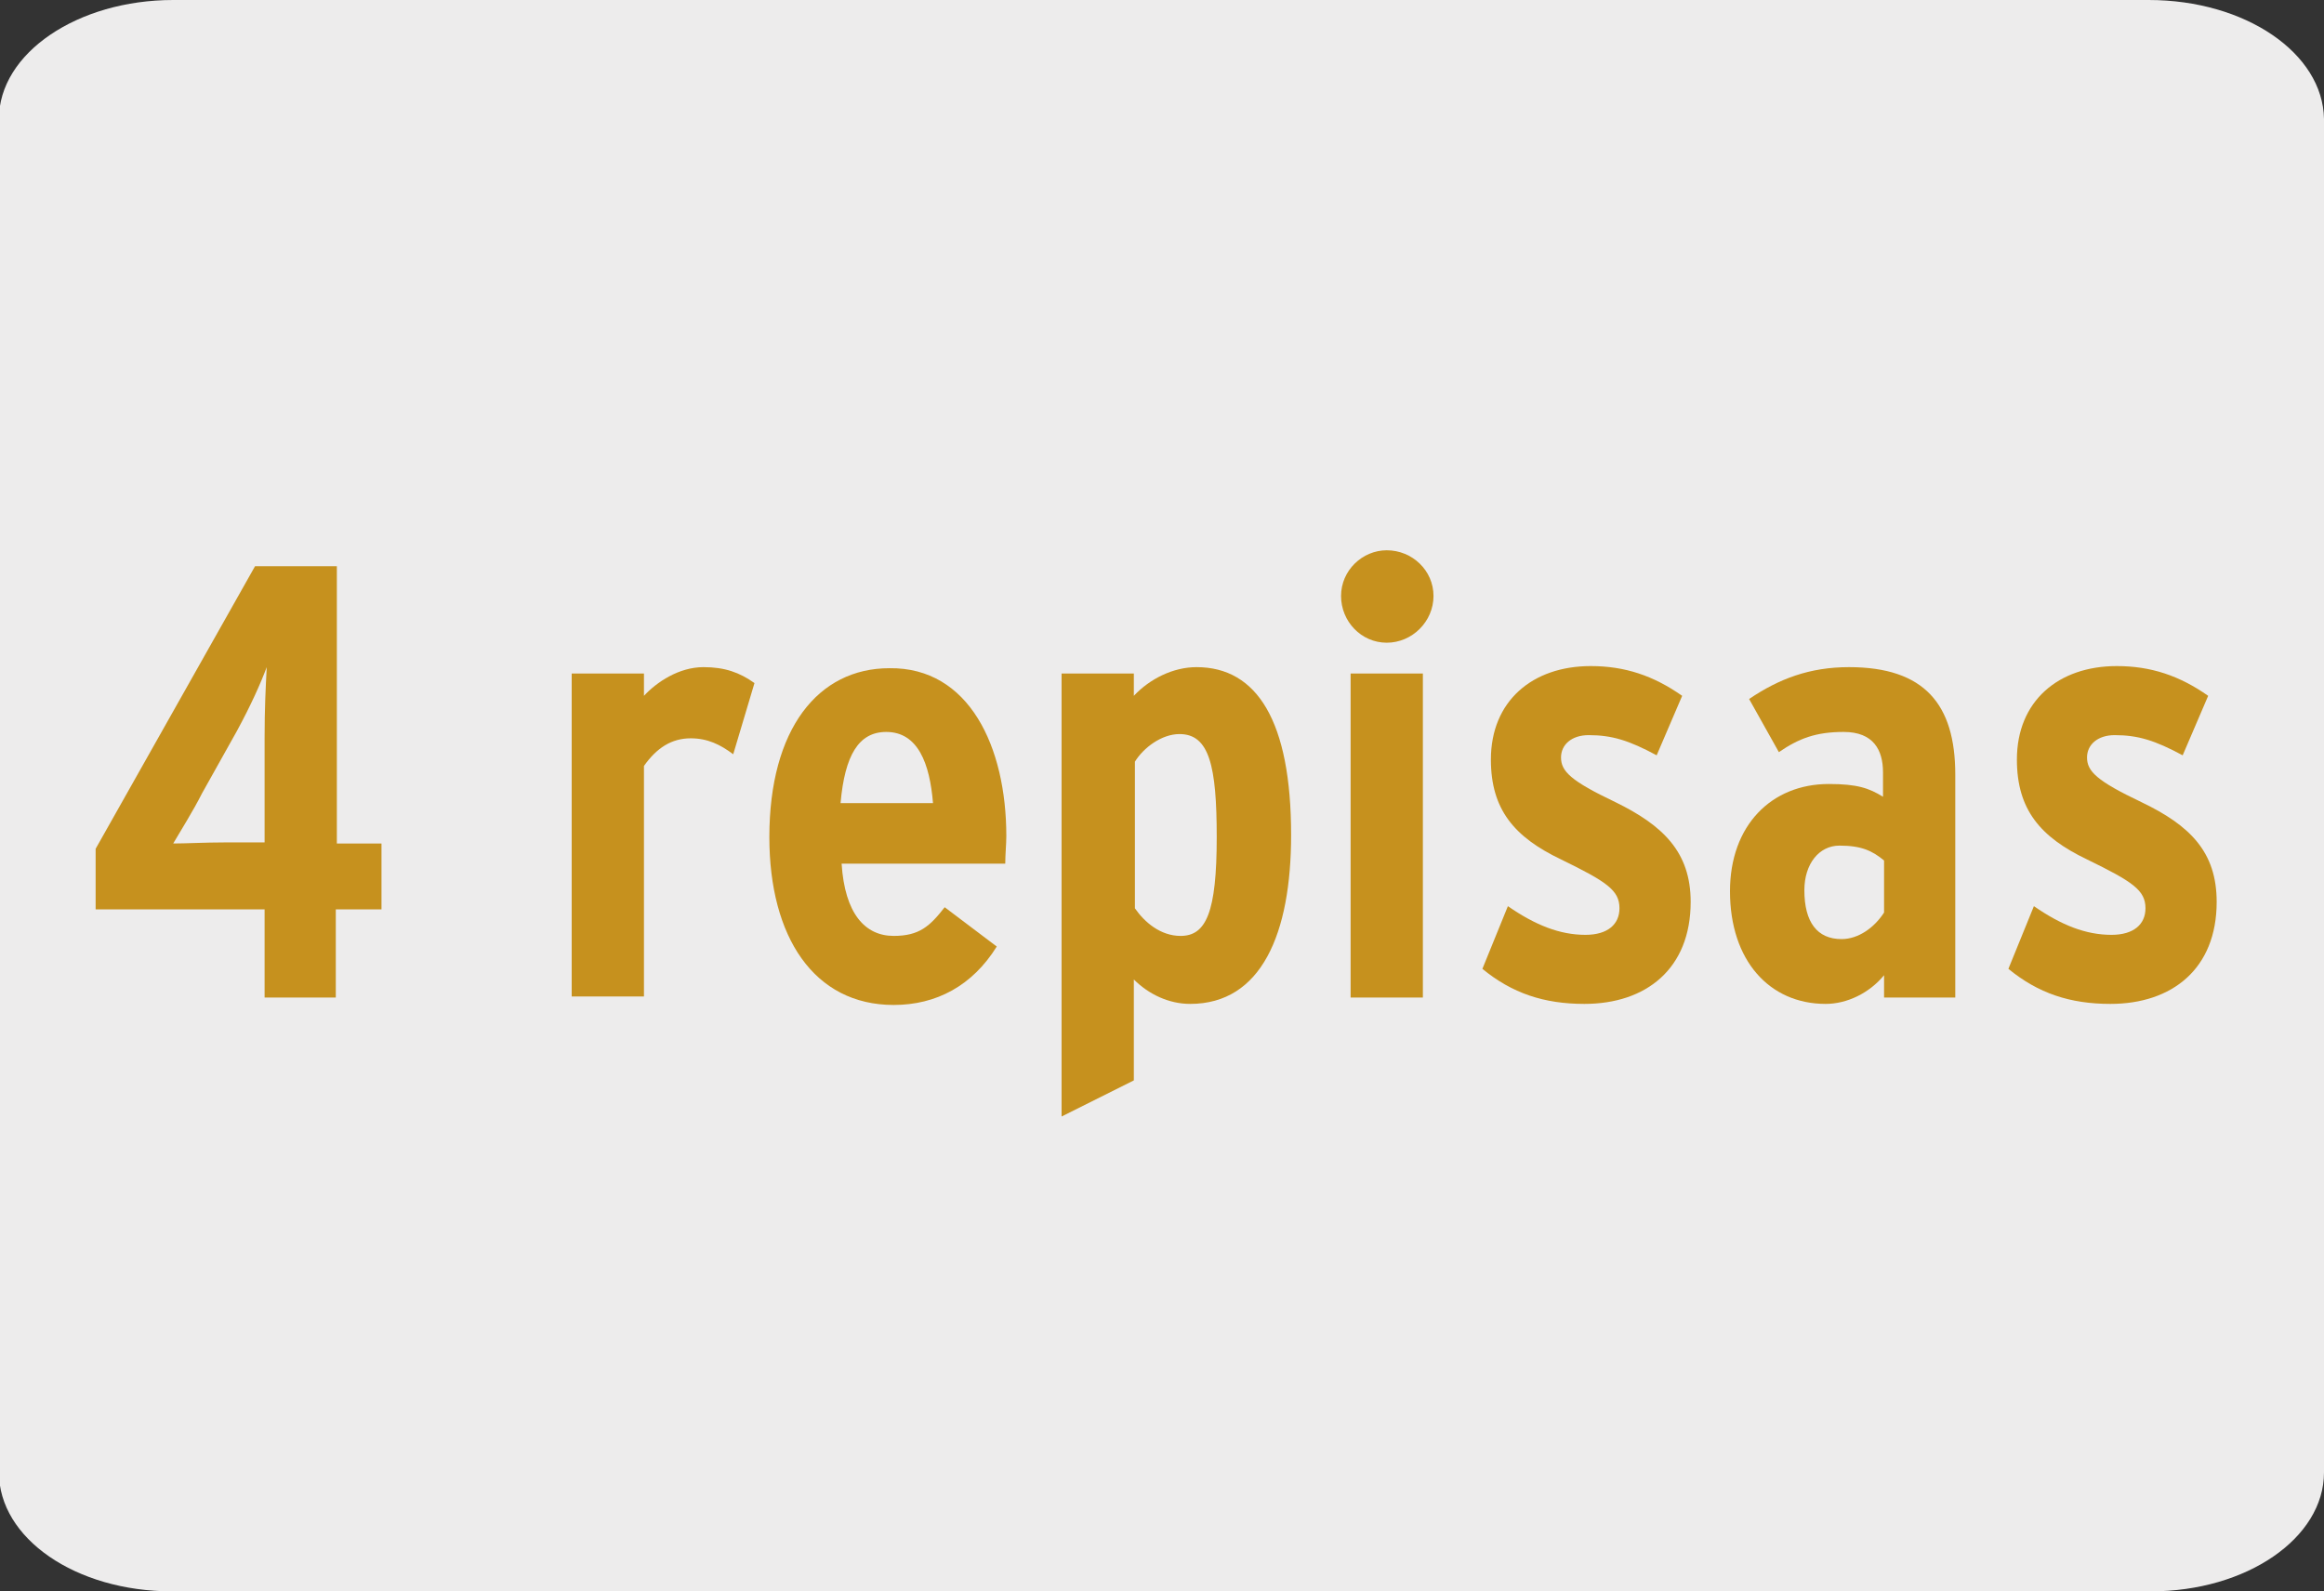
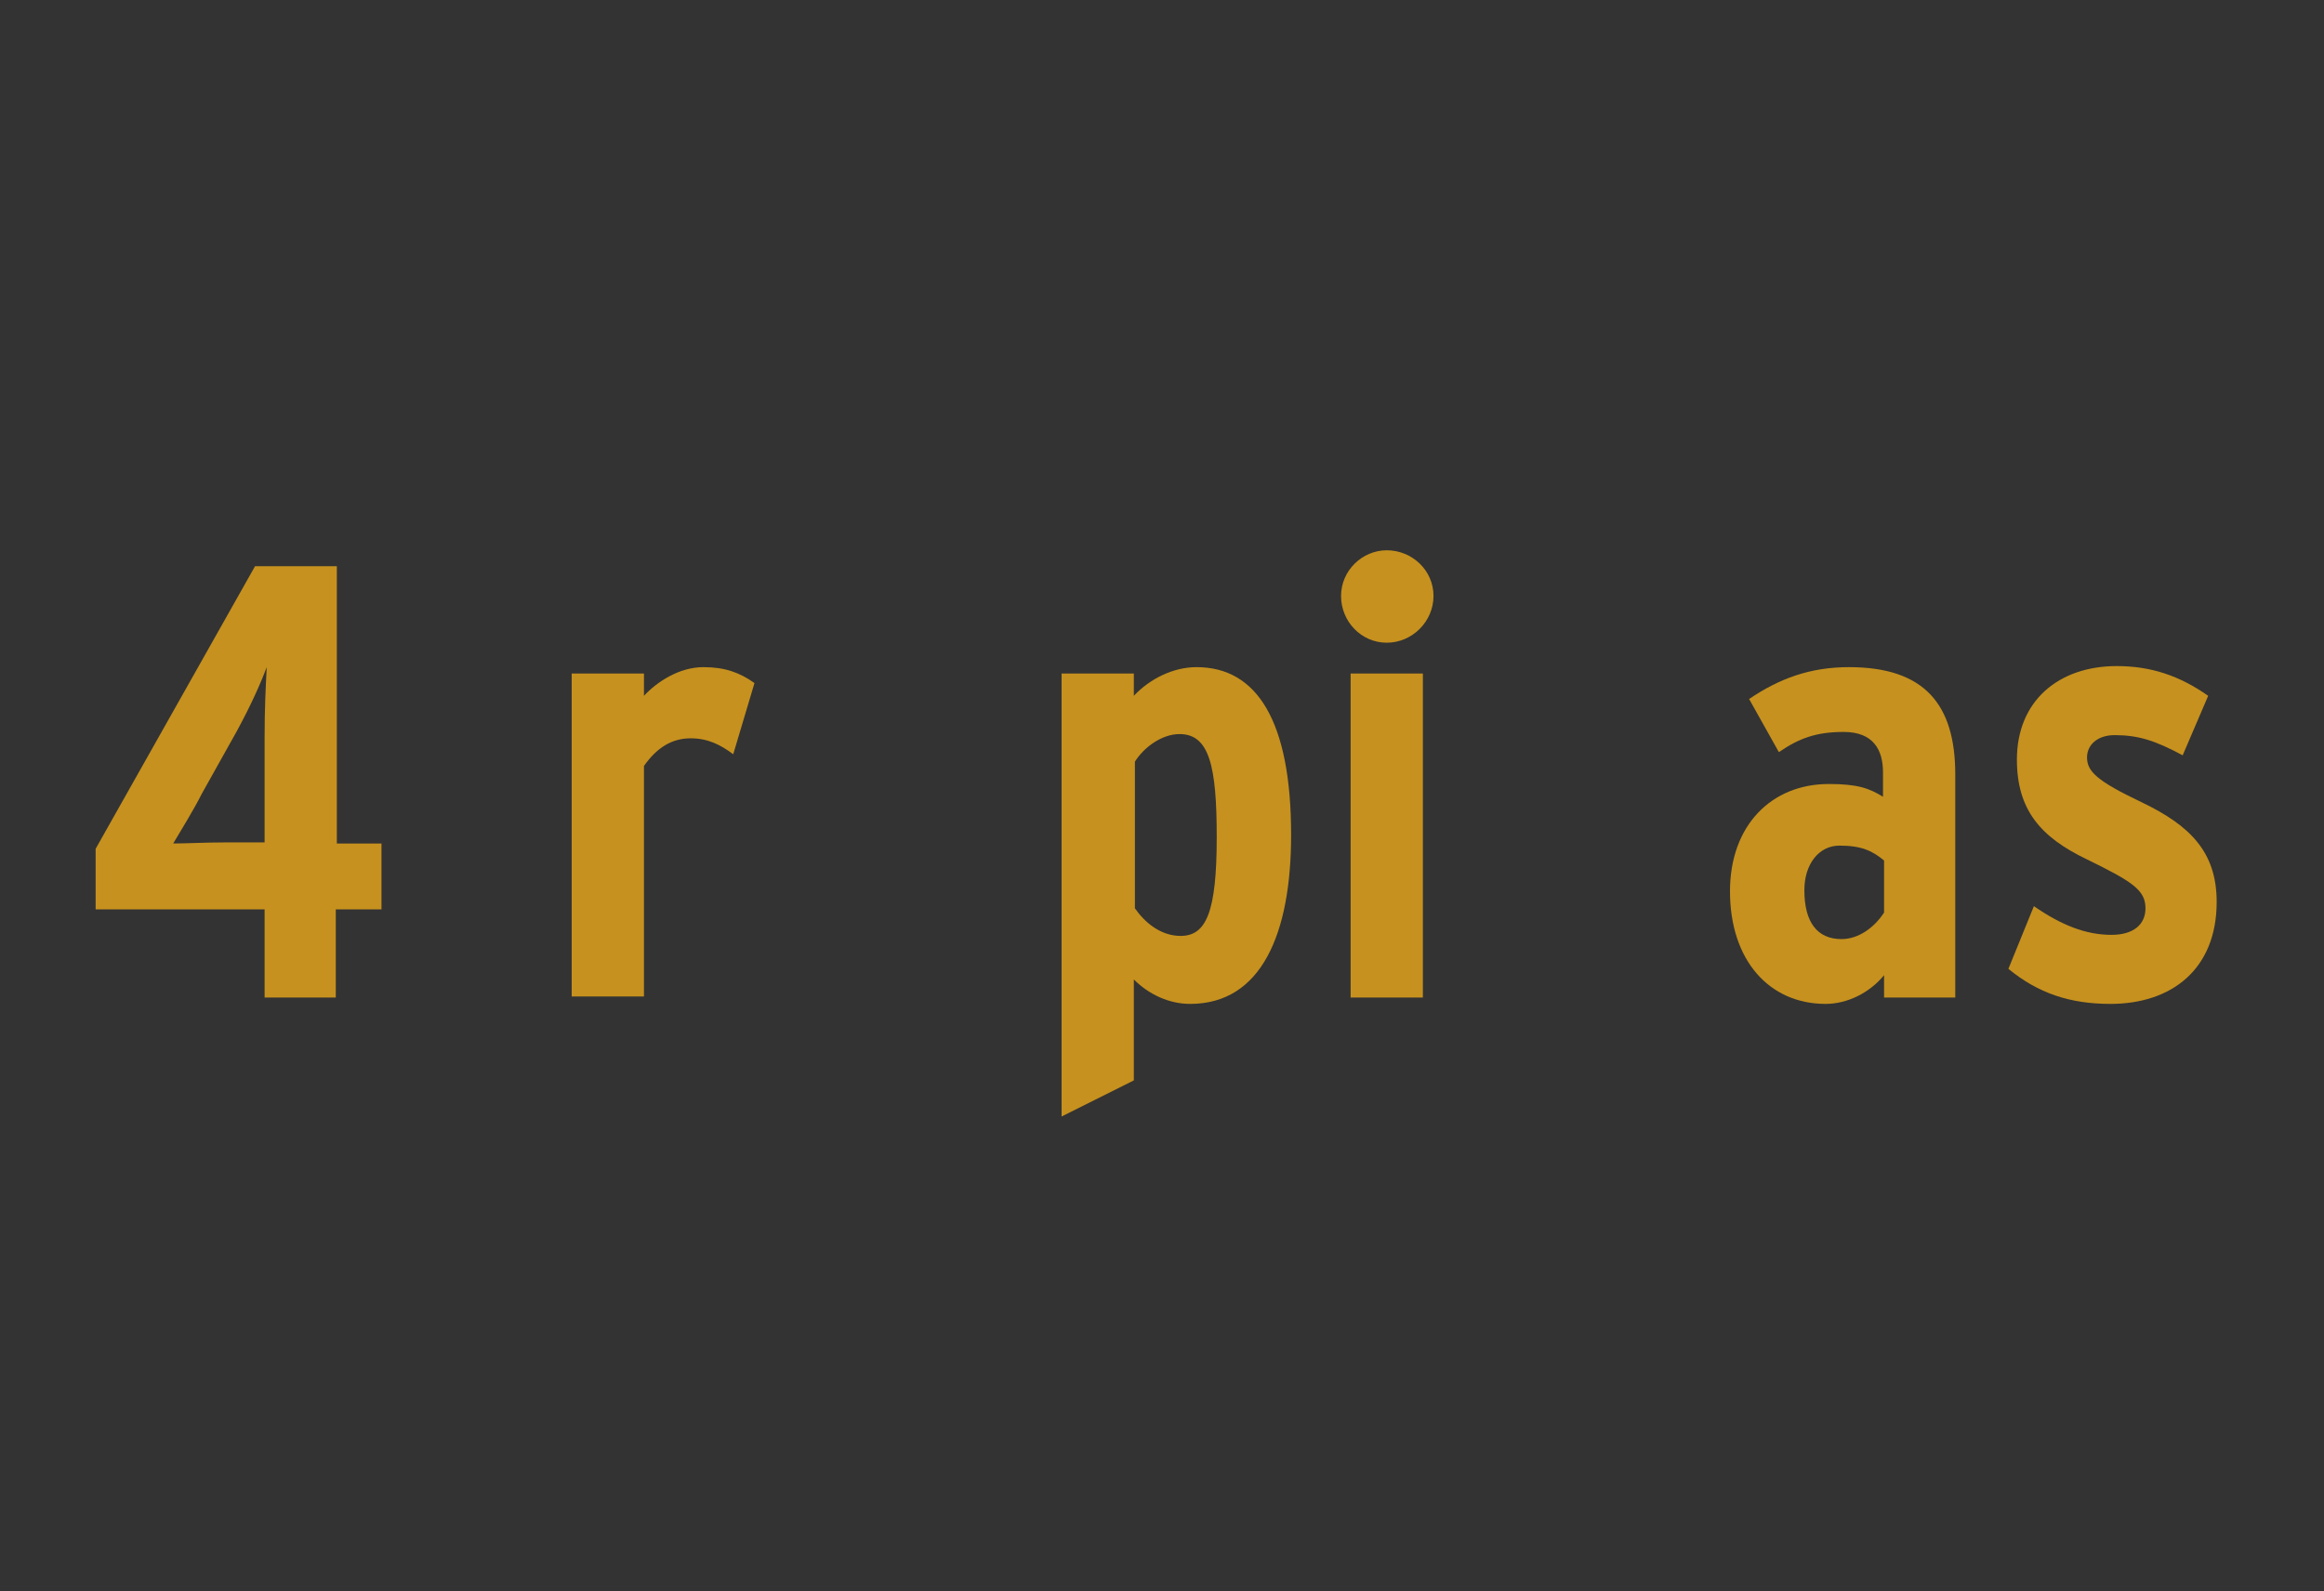
<svg xmlns="http://www.w3.org/2000/svg" version="1.1" id="Capa_1" x="0px" y="0px" viewBox="0 0 218.7 149.8" style="enable-background:new 0 0 218.7 149.8;" xml:space="preserve">
  <rect x="0" y="0" width="218.7" height="149.8" fill="#333333" stroke="none" />
  <style type="text/css">
	.st0{fill:#EDECEC;}
	.st1{fill:#C6911E;}
</style>
  <g id="Capa_1_00000134215108590992324160000003054202386653032075_">
    <g id="Capa_1_00000176732682411235985320000002072626948308638085_">
      <g id="Capa_1_00000037691781018368793290000013429431063472245399_">
        <g id="Capa_1_00000161598796899641346360000005444357591300866182_">
          <g id="Capa_1_00000130631276062168360490000004677015743645064100_">
            <g id="Capa_1_00000159453988094441415390000013078215843848287166_">
              <g id="Capa_1_00000073718248344931973170000008662505430953413039_">
                <g id="Capa_1_00000036235251807396981420000001743973063660088468_">
                  <g id="Capa_1_00000098909442929298322380000018078066979504217773_">
-                     <path class="st0" d="M16.3,0h185.9c9.1,0,16.4,5,16.5,11.2v127.4c0,6.2-7.3,11.2-16.3,11.2H16.2c-9.1,0-16.3-5-16.3-11.2           V11.2C-0.1,5,7.3,0,16.3,0L16.3,0z" />
-                   </g>
+                     </g>
                </g>
              </g>
            </g>
          </g>
        </g>
      </g>
    </g>
  </g>
  <g>
    <path class="st1" d="M35.8,85.6h-4.2v8.3h-6.7v-8.3H9v-5.7l15-26.6h7.7v26.1h4.2v6.2H35.8z M25.1,62.8c-0.6,1.6-1.5,3.6-2.8,6   L19,74.7c-0.8,1.6-2,3.5-2.7,4.7c1.2,0,3-0.1,4.8-0.1h3.8v-9.8C24.9,66.6,25,64.8,25.1,62.8z" />
    <path class="st1" d="M71,64.3L69,71c-1.2-0.9-2.4-1.5-4-1.5c-1.8,0-3.2,0.9-4.4,2.6v21.7h-6.8V63.4h6.8v2.1   c1.2-1.3,3.3-2.7,5.6-2.7C68.2,62.8,69.6,63.3,71,64.3z" />
-     <path class="st1" d="M94.7,78.7c0,0.8-0.1,1.7-0.1,2.6H79.2c0.3,4.7,2.2,6.8,4.9,6.8c2.4,0,3.4-0.9,4.8-2.7l4.9,3.7   c-2.3,3.7-5.7,5.5-9.7,5.5c-7.5,0-11.7-6.4-11.7-15.8c0-10.2,4.6-15.9,11.3-15.9C91.2,62.8,94.7,70.3,94.7,78.7z M87.8,75.6   c-0.3-3.7-1.4-6.7-4.4-6.7c-2.6,0-3.9,2.2-4.3,6.7H87.8z" />
    <path class="st1" d="M121.5,78.6c0,9.3-2.8,15.9-9.5,15.9c-2,0-3.9-0.9-5.3-2.3v9.5l-6.8,3.4V63.4h6.8v2.1c1.5-1.6,3.7-2.7,5.9-2.7   C118.3,62.8,121.5,67.9,121.5,78.6z M114.5,78.8c0-6.7-0.7-9.7-3.5-9.7c-1.7,0-3.4,1.3-4.2,2.6v13.8c0.9,1.3,2.4,2.6,4.3,2.6   C113.5,88.1,114.5,85.9,114.5,78.8z" />
    <path class="st1" d="M134.9,56.1c0,2.4-2,4.4-4.4,4.4s-4.3-2-4.3-4.4s2-4.3,4.3-4.3C132.9,51.8,134.9,53.7,134.9,56.1z M133.9,93.9   h-6.8V63.4h6.8V93.9z" />
-     <path class="st1" d="M159.1,84.9c0,6.3-4.2,9.6-10,9.6c-3.8,0-6.8-1-9.6-3.3l2.4-5.9c2.6,1.8,4.9,2.7,7.3,2.7c2.1,0,3.2-1,3.2-2.5   c0-1.7-1.2-2.5-5.5-4.6c-4.4-2.1-6.6-4.7-6.6-9.4c0-5.5,3.9-8.8,9.4-8.8c3.2,0,5.9,0.9,8.6,2.8l-2.4,5.6c-2.6-1.4-4.2-1.9-6.4-1.9   c-1.6,0-2.6,0.9-2.6,2.1c0,1.3,0.9,2.2,5.1,4.2C156.5,77.7,159.1,80.2,159.1,84.9z" />
    <path class="st1" d="M184.1,93.9h-6.8v-2.1c-1.4,1.7-3.5,2.7-5.5,2.7c-5.3,0-9-4.1-9-10.6c0-6.2,3.9-10.1,9.3-10.1   c2.7,0,3.8,0.4,5.1,1.2v-2.3c0-2.1-0.9-3.8-3.7-3.8c-2.6,0-4.2,0.6-6.1,1.9l-2.8-5c2.8-1.9,5.7-3,9.4-3c7.1,0,10,3.5,10,10.1v21   H184.1z M177.3,85.9V81c-1.1-0.9-2.1-1.4-4.2-1.4c-1.9,0-3.3,1.7-3.3,4.2c0,3,1.2,4.6,3.5,4.6C174.9,88.4,176.4,87.3,177.3,85.9z" />
    <path class="st1" d="M208.6,84.9c0,6.3-4.2,9.6-10,9.6c-3.8,0-6.8-1-9.6-3.3l2.4-5.9c2.6,1.8,4.9,2.7,7.3,2.7c2.1,0,3.2-1,3.2-2.5   c0-1.7-1.2-2.5-5.5-4.6c-4.4-2.1-6.6-4.7-6.6-9.4c0-5.5,3.9-8.8,9.4-8.8c3.2,0,5.9,0.9,8.6,2.8l-2.4,5.6c-2.6-1.4-4.2-1.9-6.4-1.9   c-1.6,0-2.6,0.9-2.6,2.1c0,1.3,0.9,2.2,5.1,4.2C206.1,77.7,208.6,80.2,208.6,84.9z" />
  </g>
</svg>